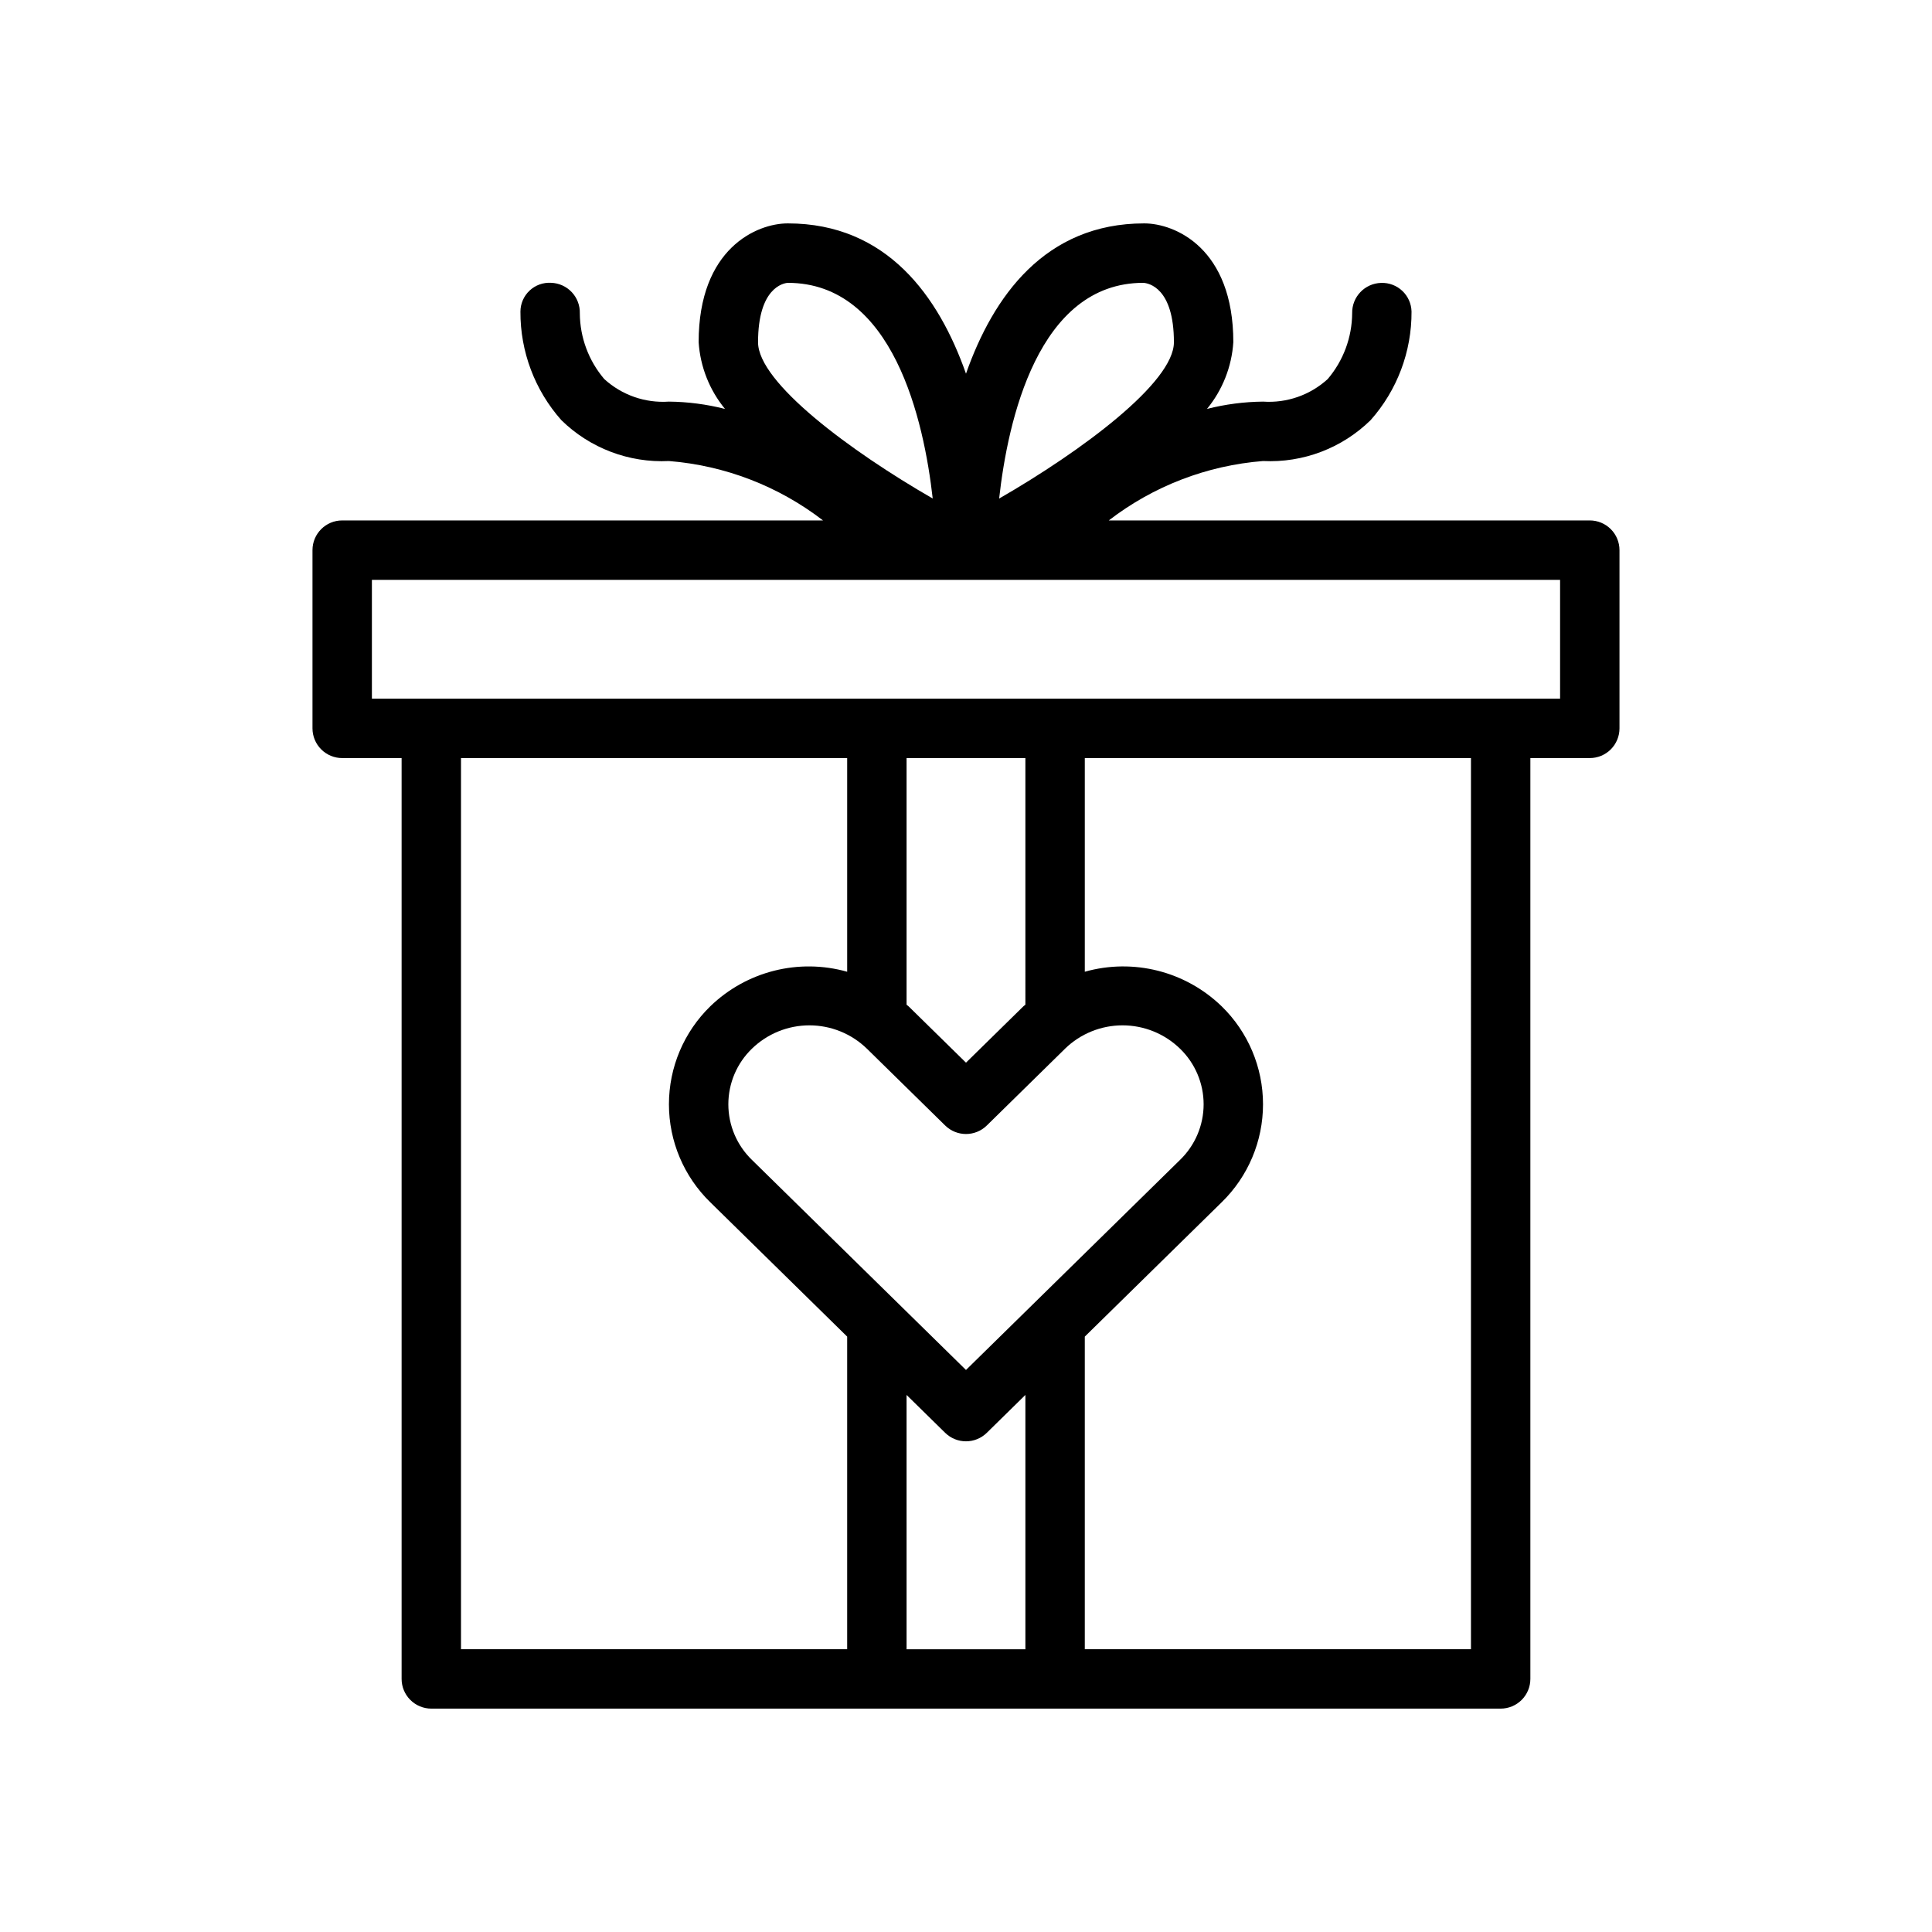
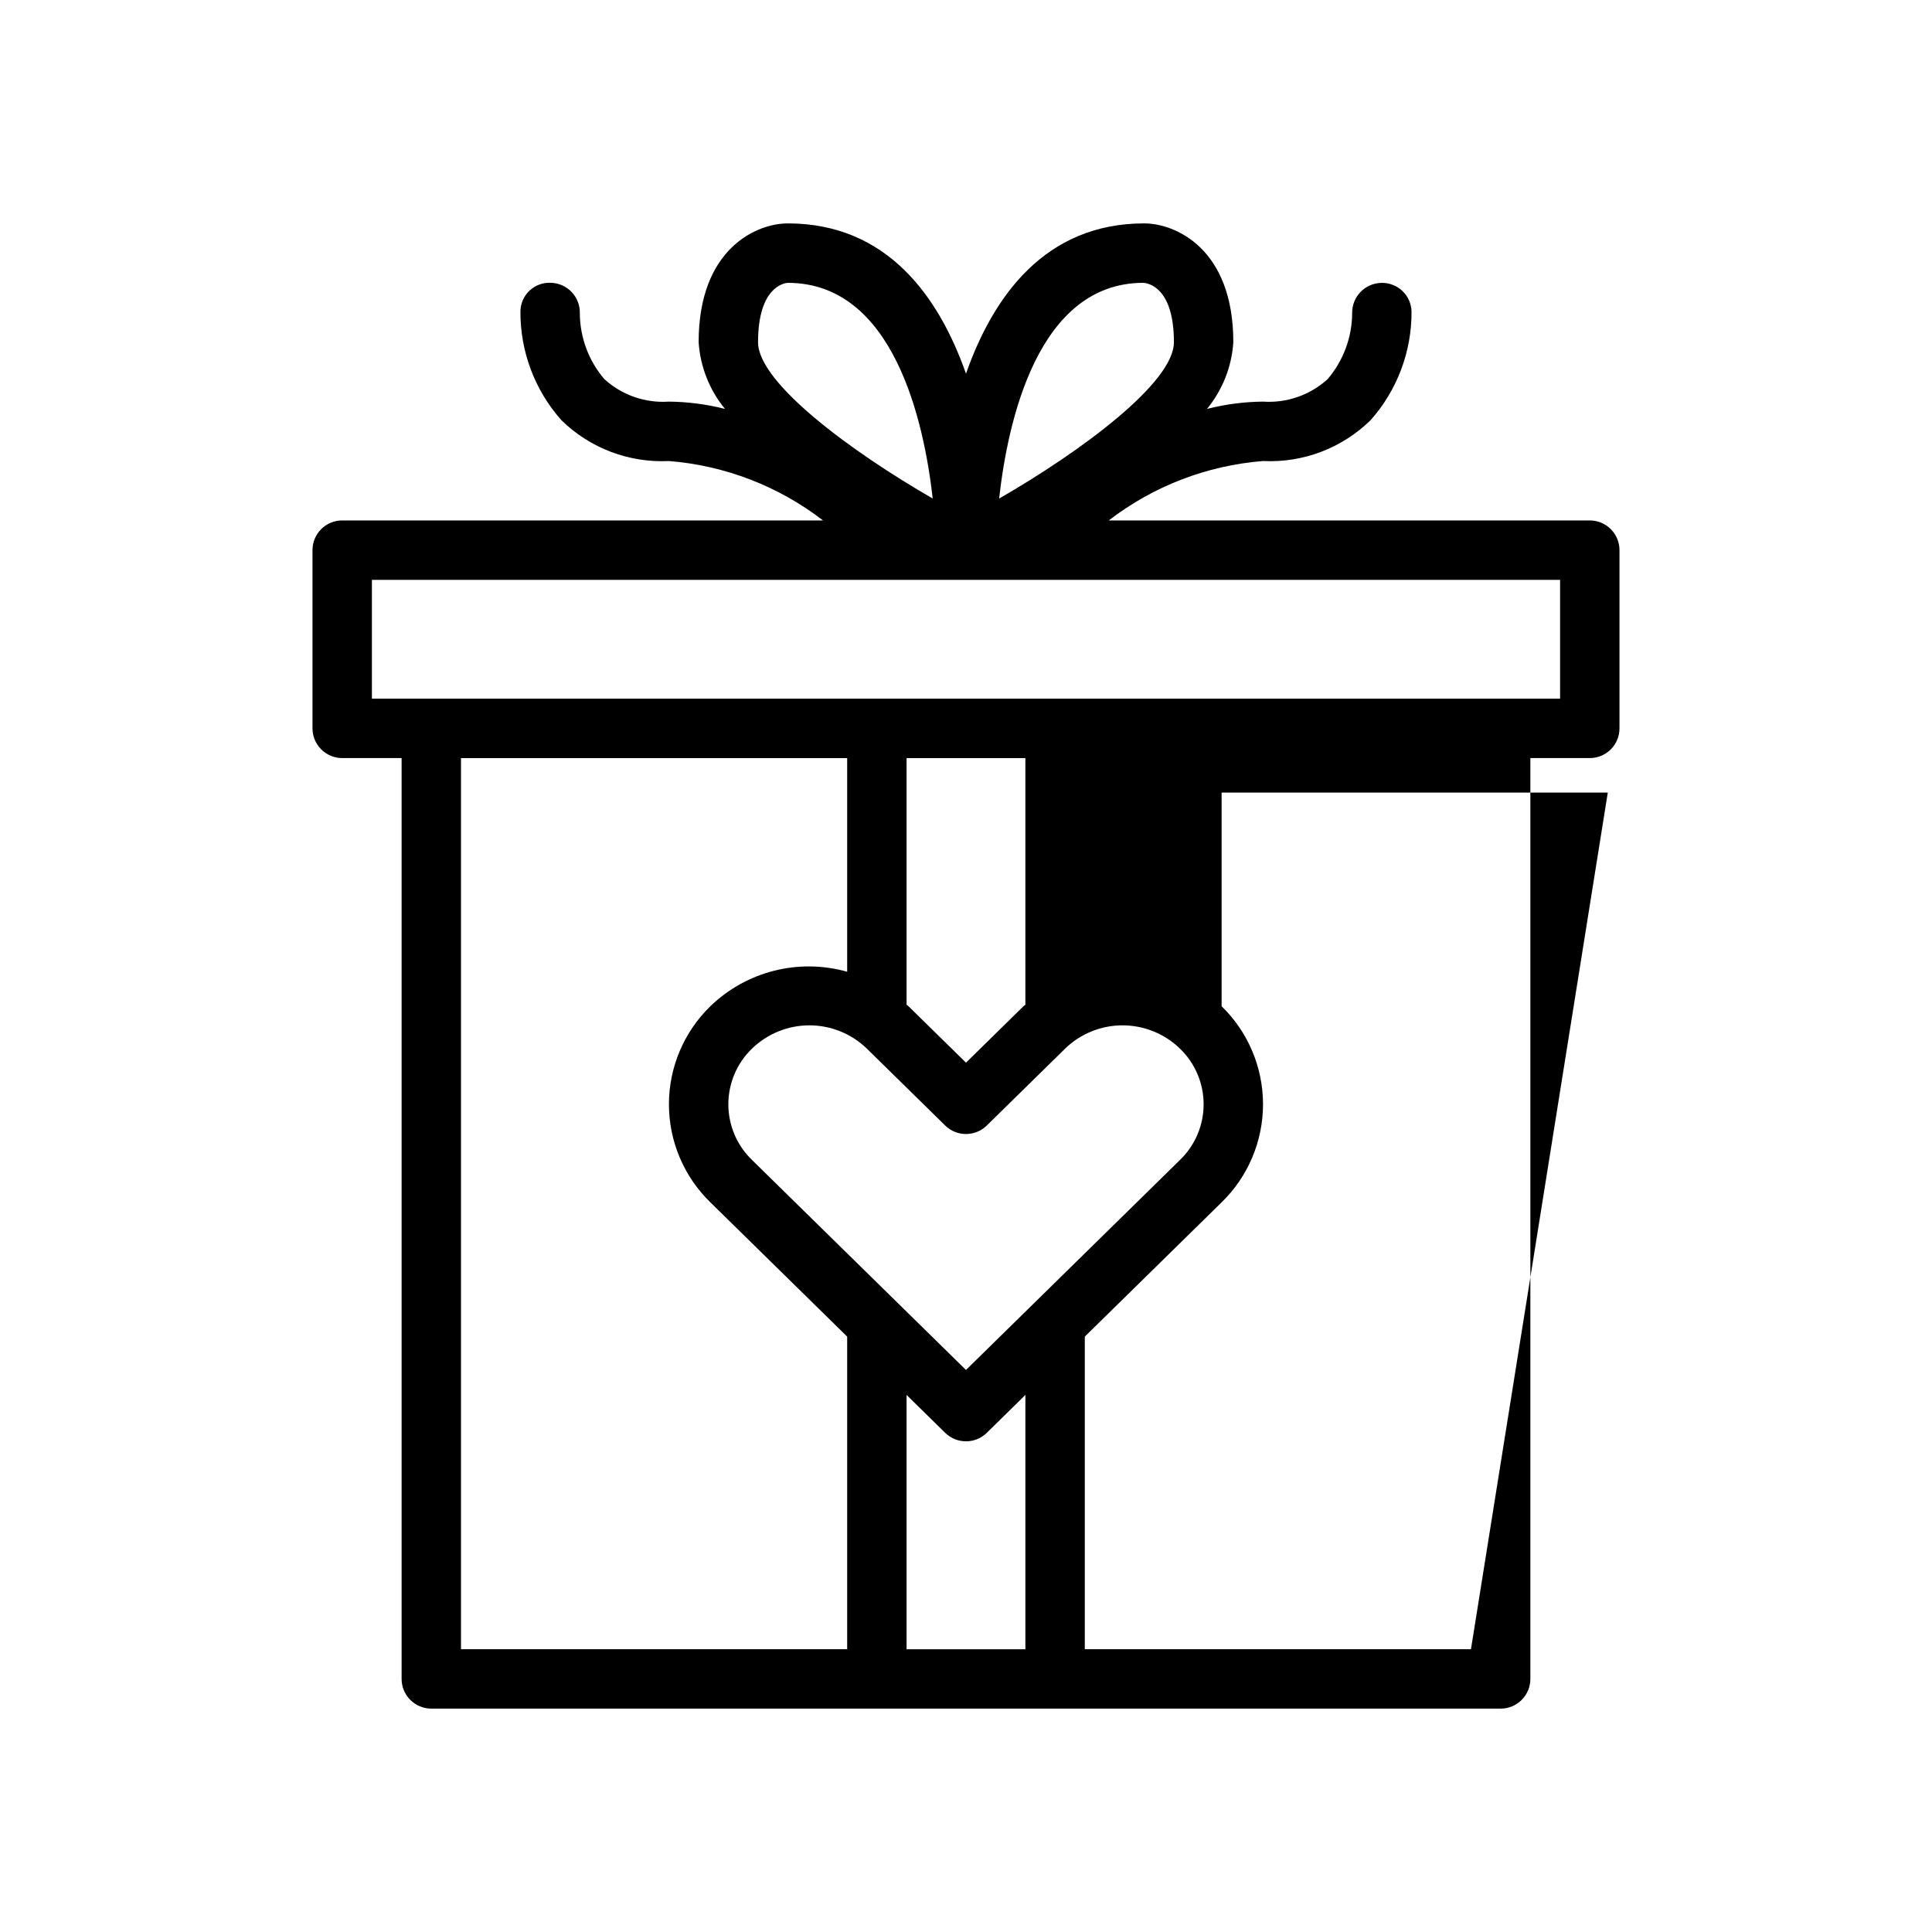
<svg xmlns="http://www.w3.org/2000/svg" fill="#000000" width="800px" height="800px" version="1.1" viewBox="144 144 512 512">
-   <path d="m565.31 281.92h-127.47c11.812-9.102 26.012-14.57 40.875-15.742 10.602 0.523 20.938-3.406 28.516-10.836 7.035-7.926 10.895-18.172 10.84-28.77-0.047-2.078-0.926-4.055-2.441-5.484-1.516-1.43-3.539-2.191-5.617-2.117-4.332 0.117-7.758 3.707-7.676 8.043-0.039 6.394-2.336 12.57-6.481 17.441-4.656 4.25-10.852 6.41-17.141 5.977-5.012 0.051-9.996 0.703-14.852 1.938 4.117-5.016 6.562-11.203 6.981-17.68 0-24.906-15.449-31.488-23.617-31.488-26.32 0-40.051 19.391-47.23 39.828-7.184-20.441-20.914-39.828-47.234-39.828-8.168 0-23.617 6.582-23.617 31.488 0.422 6.477 2.863 12.664 6.984 17.68-4.856-1.234-9.844-1.887-14.855-1.938-6.289 0.434-12.48-1.727-17.137-5.977-4.141-4.856-6.434-11.016-6.481-17.398 0.062-2.086-0.703-4.113-2.133-5.633-1.434-1.523-3.406-2.414-5.496-2.477-2.102-0.121-4.16 0.625-5.695 2.07-1.531 1.441-2.406 3.449-2.414 5.555-0.055 10.598 3.809 20.84 10.84 28.77 7.578 7.43 17.914 11.355 28.516 10.836 14.848 1.184 29.031 6.652 40.832 15.742h-127.42c-4.348 0-7.875 3.523-7.875 7.871v47.234c0 2.086 0.832 4.09 2.309 5.566 1.477 1.477 3.477 2.305 5.566 2.305h15.742v244.03c0 2.09 0.828 4.09 2.305 5.566 1.477 1.477 3.481 2.309 5.566 2.309h283.39c2.086 0 4.09-0.832 5.566-2.309 1.477-1.477 2.305-3.477 2.305-5.566v-244.03h15.746c2.086 0 4.09-0.828 5.566-2.305 1.477-1.477 2.305-3.481 2.305-5.566v-47.234c0-2.086-0.828-4.09-2.305-5.566-1.477-1.477-3.481-2.305-5.566-2.305zm-7.871 47.23h-314.88v-31.484h314.88zm-23.617 251.91h-102.34v-82.844l36.262-35.59c7.012-6.824 10.969-16.195 10.969-25.98s-3.957-19.156-10.973-25.98c-9.598-9.285-23.406-12.77-36.258-9.145v-56.621h102.34zm-139.34-138.79c3.062 3.004 7.969 3.004 11.031 0l20.742-20.359-0.004-0.004c4.082-3.961 9.543-6.18 15.23-6.18 5.691 0 11.152 2.219 15.234 6.18 3.996 3.863 6.258 9.184 6.258 14.742s-2.262 10.879-6.258 14.742l-56.719 55.664-56.719-55.664c-4-3.863-6.258-9.184-6.258-14.742s2.254-10.879 6.254-14.742c4.078-3.961 9.543-6.18 15.23-6.18s11.152 2.219 15.23 6.18zm21.258-32.012c-0.164 0.152-0.355 0.254-0.516 0.414l-15.227 14.945-15.234-14.949c-0.16-0.156-0.352-0.258-0.512-0.41v-65.355h31.488zm-149.57-65.355h102.34v56.621c-12.855-3.625-26.664-0.141-36.262 9.145-7.016 6.824-10.973 16.195-10.973 25.98 0 9.789 3.961 19.156 10.977 25.98l36.258 35.586v82.848h-102.34zm118.08 168.77 10.227 10.039h0.004c3.062 3.004 7.965 3.004 11.031 0l10.227-10.039v67.395h-31.488zm62.75-294.72c1.352 0.09 8.098 1.262 8.098 15.75 0 10.684-24.473 28.84-46.316 41.422 2.289-20.598 10.285-57.168 38.219-57.172zm-94.238 0.004c28.012 0 36.094 36.559 38.418 57.156-21.832-12.566-46.289-30.719-46.289-41.41 0-14.488 6.746-15.66 7.871-15.746z" />
+   <path d="m565.31 281.92h-127.47c11.812-9.102 26.012-14.57 40.875-15.742 10.602 0.523 20.938-3.406 28.516-10.836 7.035-7.926 10.895-18.172 10.84-28.77-0.047-2.078-0.926-4.055-2.441-5.484-1.516-1.43-3.539-2.191-5.617-2.117-4.332 0.117-7.758 3.707-7.676 8.043-0.039 6.394-2.336 12.57-6.481 17.441-4.656 4.25-10.852 6.41-17.141 5.977-5.012 0.051-9.996 0.703-14.852 1.938 4.117-5.016 6.562-11.203 6.981-17.68 0-24.906-15.449-31.488-23.617-31.488-26.32 0-40.051 19.391-47.23 39.828-7.184-20.441-20.914-39.828-47.234-39.828-8.168 0-23.617 6.582-23.617 31.488 0.422 6.477 2.863 12.664 6.984 17.68-4.856-1.234-9.844-1.887-14.855-1.938-6.289 0.434-12.48-1.727-17.137-5.977-4.141-4.856-6.434-11.016-6.481-17.398 0.062-2.086-0.703-4.113-2.133-5.633-1.434-1.523-3.406-2.414-5.496-2.477-2.102-0.121-4.16 0.625-5.695 2.07-1.531 1.441-2.406 3.449-2.414 5.555-0.055 10.598 3.809 20.84 10.84 28.77 7.578 7.43 17.914 11.355 28.516 10.836 14.848 1.184 29.031 6.652 40.832 15.742h-127.42c-4.348 0-7.875 3.523-7.875 7.871v47.234c0 2.086 0.832 4.09 2.309 5.566 1.477 1.477 3.477 2.305 5.566 2.305h15.742v244.03c0 2.09 0.828 4.09 2.305 5.566 1.477 1.477 3.481 2.309 5.566 2.309h283.39c2.086 0 4.09-0.832 5.566-2.309 1.477-1.477 2.305-3.477 2.305-5.566v-244.03h15.746c2.086 0 4.09-0.828 5.566-2.305 1.477-1.477 2.305-3.481 2.305-5.566v-47.234c0-2.086-0.828-4.09-2.305-5.566-1.477-1.477-3.481-2.305-5.566-2.305zm-7.871 47.23h-314.88v-31.484h314.88zm-23.617 251.91h-102.34v-82.844l36.262-35.59c7.012-6.824 10.969-16.195 10.969-25.98s-3.957-19.156-10.973-25.98v-56.621h102.34zm-139.34-138.79c3.062 3.004 7.969 3.004 11.031 0l20.742-20.359-0.004-0.004c4.082-3.961 9.543-6.18 15.23-6.18 5.691 0 11.152 2.219 15.234 6.18 3.996 3.863 6.258 9.184 6.258 14.742s-2.262 10.879-6.258 14.742l-56.719 55.664-56.719-55.664c-4-3.863-6.258-9.184-6.258-14.742s2.254-10.879 6.254-14.742c4.078-3.961 9.543-6.18 15.23-6.18s11.152 2.219 15.23 6.18zm21.258-32.012c-0.164 0.152-0.355 0.254-0.516 0.414l-15.227 14.945-15.234-14.949c-0.16-0.156-0.352-0.258-0.512-0.41v-65.355h31.488zm-149.57-65.355h102.34v56.621c-12.855-3.625-26.664-0.141-36.262 9.145-7.016 6.824-10.973 16.195-10.973 25.98 0 9.789 3.961 19.156 10.977 25.98l36.258 35.586v82.848h-102.34zm118.08 168.77 10.227 10.039h0.004c3.062 3.004 7.965 3.004 11.031 0l10.227-10.039v67.395h-31.488zm62.75-294.72c1.352 0.09 8.098 1.262 8.098 15.75 0 10.684-24.473 28.84-46.316 41.422 2.289-20.598 10.285-57.168 38.219-57.172zm-94.238 0.004c28.012 0 36.094 36.559 38.418 57.156-21.832-12.566-46.289-30.719-46.289-41.41 0-14.488 6.746-15.66 7.871-15.746z" />
</svg>